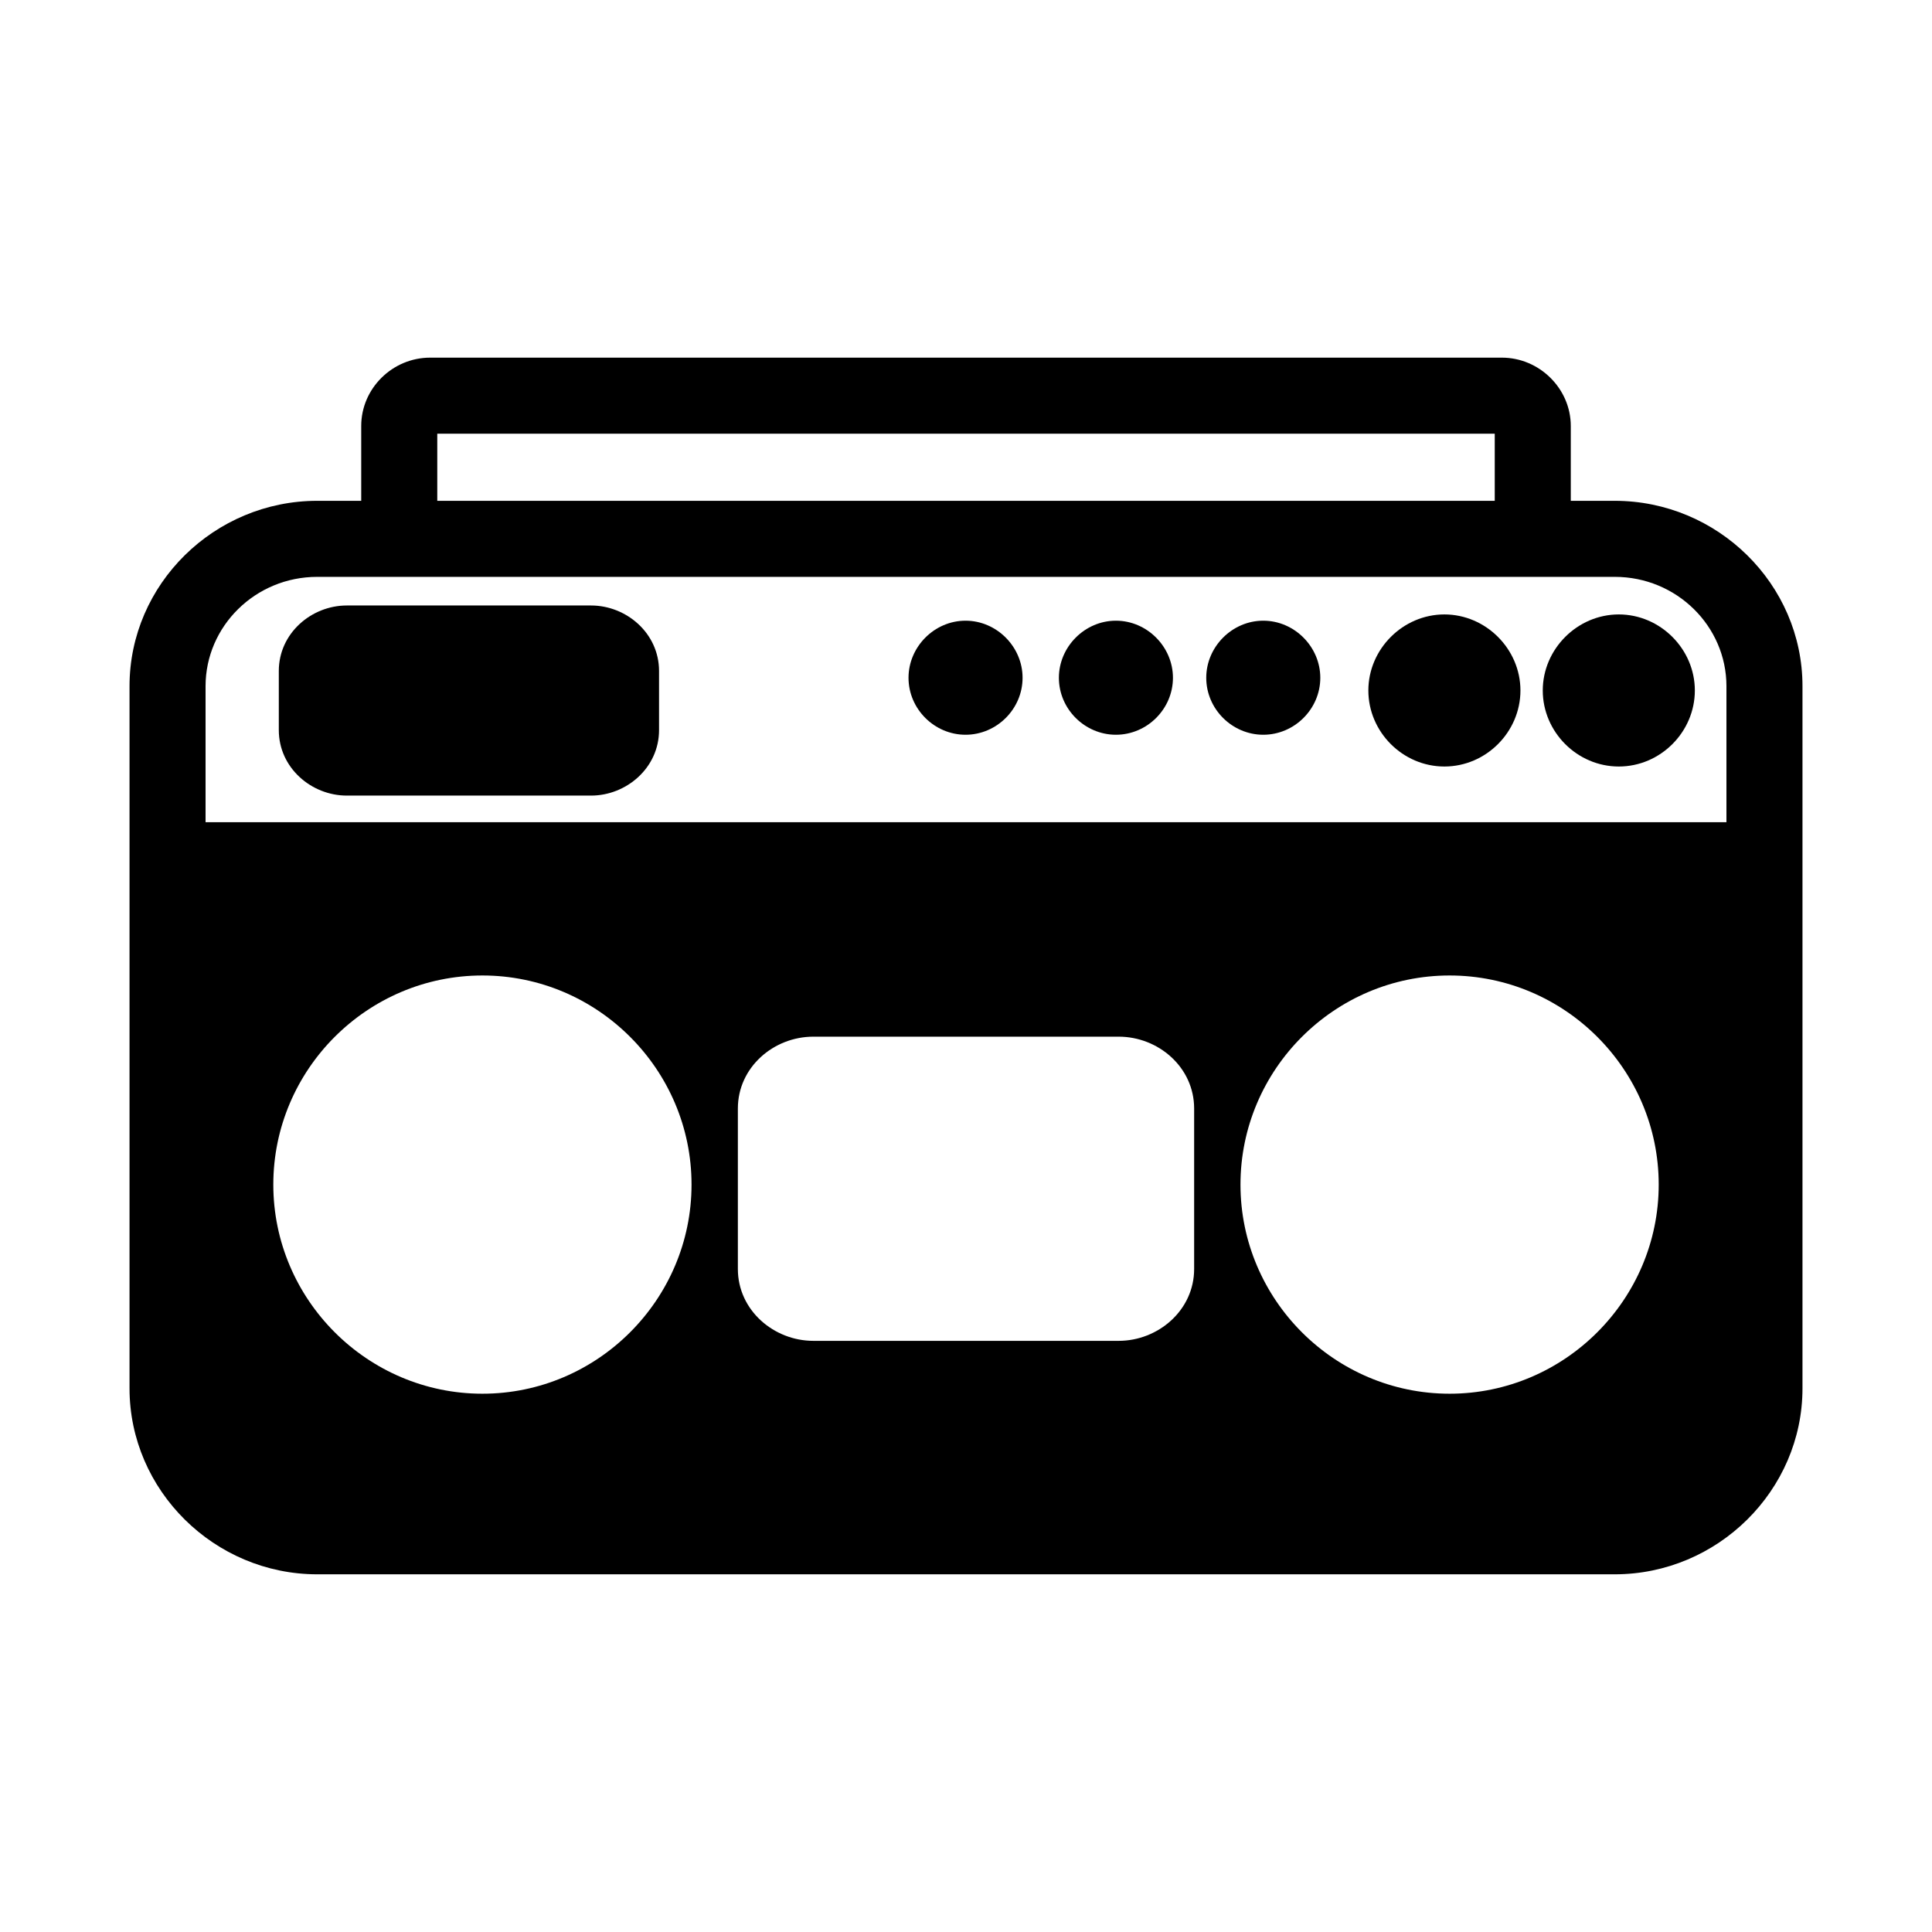
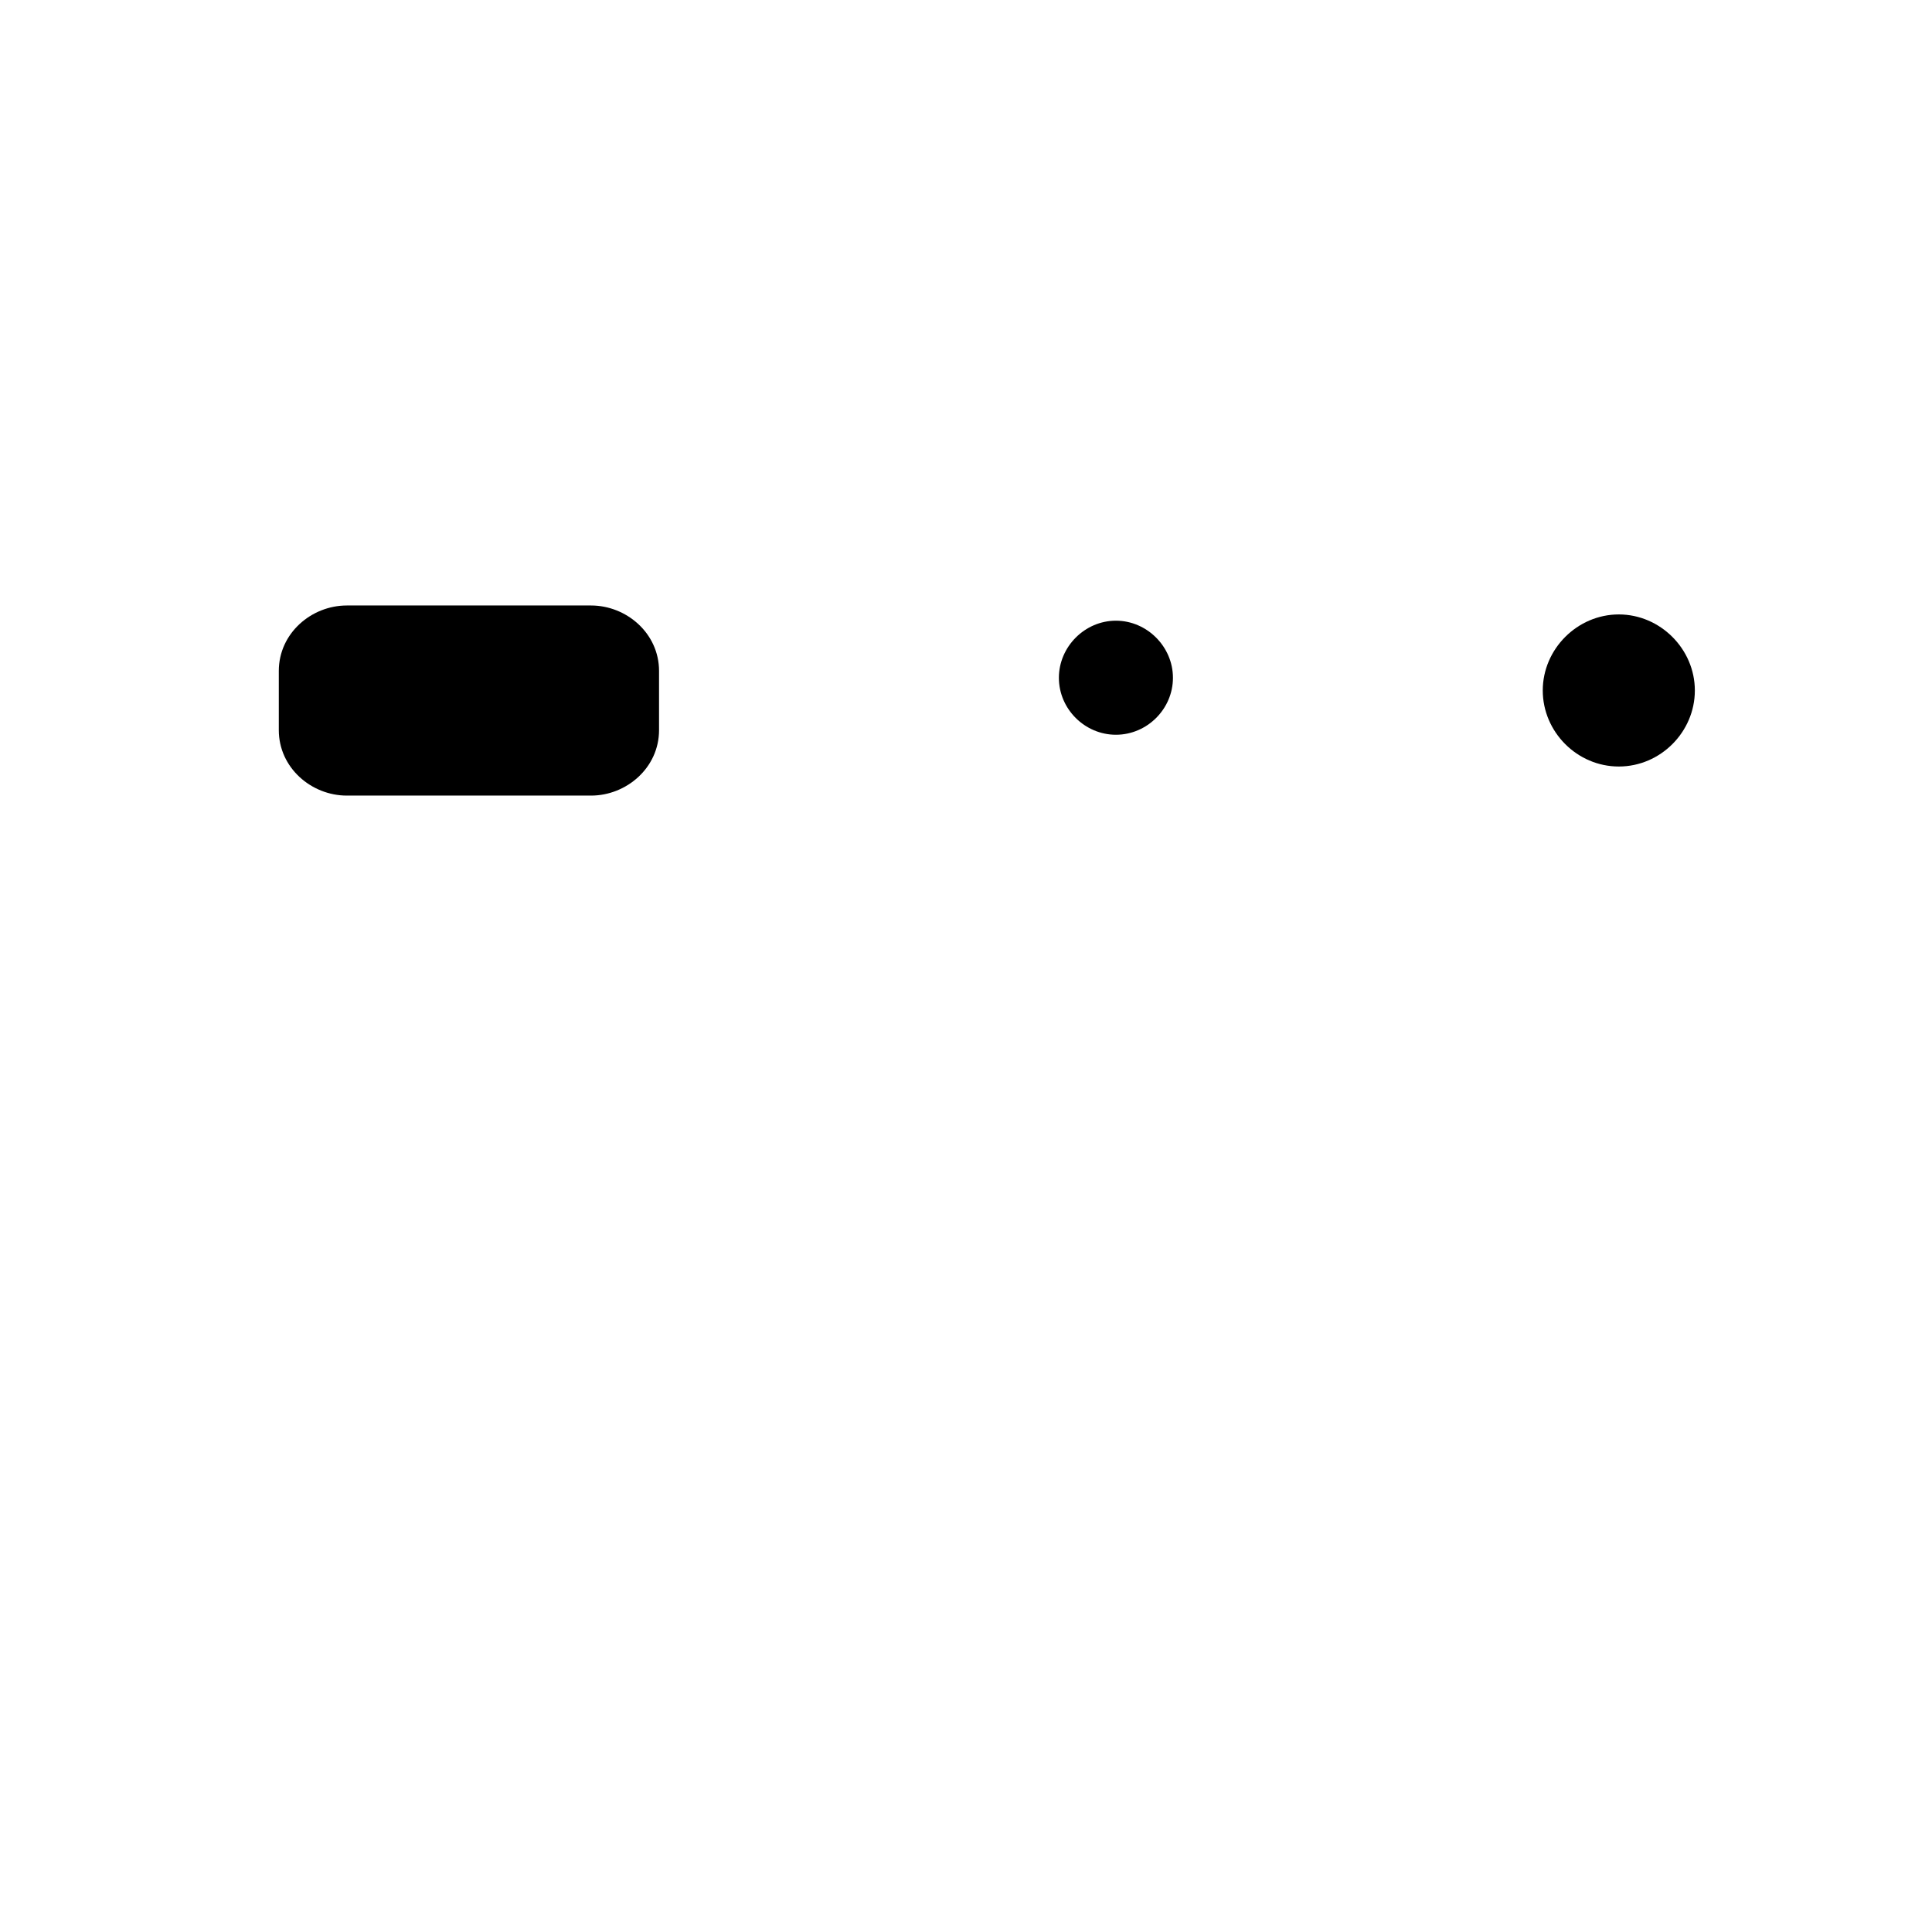
<svg xmlns="http://www.w3.org/2000/svg" fill="#000000" width="800px" height="800px" version="1.1" viewBox="144 144 512 512">
  <g fill-rule="evenodd">
-     <path d="m257.99 238.78c-9.973 0-18.262 8.141-18.262 18.105v19.836h-11.652c-27.254 0-49.75 22.066-49.75 49.121v186.09c0 27.055 22.496 49.277 49.75 49.277h343.85c27.254 0 49.75-22.223 49.75-49.277v-186.09c0-27.055-22.496-49.121-49.75-49.121h-11.652v-19.836c0-9.891-8.301-18.105-18.262-18.105zm1.891 20.152h280.24v17.789h-280.24zm-31.805 37.941h343.85c16.426 0 29.598 13.109 29.598 28.969v36.055h-403.05v-36.055c0-15.859 13.172-28.969 29.598-28.969zm43.77 105.64c30.492 0 55.418 24.91 55.418 55.418 0 30.469-24.926 55.418-55.418 55.418s-55.418-24.949-55.418-55.418c0-30.508 24.926-55.418 55.418-55.418zm256.31 0c30.492 0 55.418 24.91 55.418 55.418 0 30.469-24.926 55.418-55.418 55.418-30.496 0-55.418-24.949-55.418-55.418 0-30.508 24.926-55.418 55.418-55.418zm-168.62 16.215h80.926c10.488 0 19.996 8.078 19.996 19.051v42.508c0 10.973-9.566 19.051-19.996 19.051h-80.926c-10.43 0-19.996-8.078-19.996-19.051v-42.508c0-10.973 9.508-19.051 19.996-19.051z" />
    <path d="m235.91 304.46c-9.387 0-18.023 7.363-18.023 17.352v15.676c0 9.988 8.637 17.352 18.023 17.352h64.719c9.387 0 18.023-7.363 18.023-17.352v-15.676c0-9.988-8.637-17.352-18.023-17.352z" />
-     <path d="m526.78 306.83c-10.992 0-20.152 9.168-20.152 20.152s9.102 20.152 20.152 20.152 20.152-9.168 20.152-20.152-9.16-20.152-20.152-20.152z" />
-     <path d="m399.88 308.49c-8.246 0-15.113 6.898-15.113 15.133 0 8.277 6.871 15.094 15.113 15.094 8.242 0 15.113-6.816 15.113-15.094 0-8.238-6.871-15.133-15.113-15.133z" />
    <path d="m439.73 308.49c-8.242 0-15.113 6.898-15.113 15.133 0 8.277 6.871 15.094 15.113 15.094 8.246 0 15.113-6.816 15.113-15.094 0-8.238-6.871-15.133-15.113-15.133z" />
-     <path d="m478.78 308.49c-8.246 0-15.113 6.898-15.113 15.133 0 8.277 6.871 15.094 15.113 15.094 8.246 0 15.113-6.816 15.113-15.094 0-8.238-6.871-15.133-15.113-15.133z" />
    <path d="m573 306.83c-10.992 0-20.152 9.168-20.152 20.152s9.102 20.152 20.152 20.152c11.051 0 20.152-9.168 20.152-20.152s-9.16-20.152-20.152-20.152z" />
  </g>
</svg>